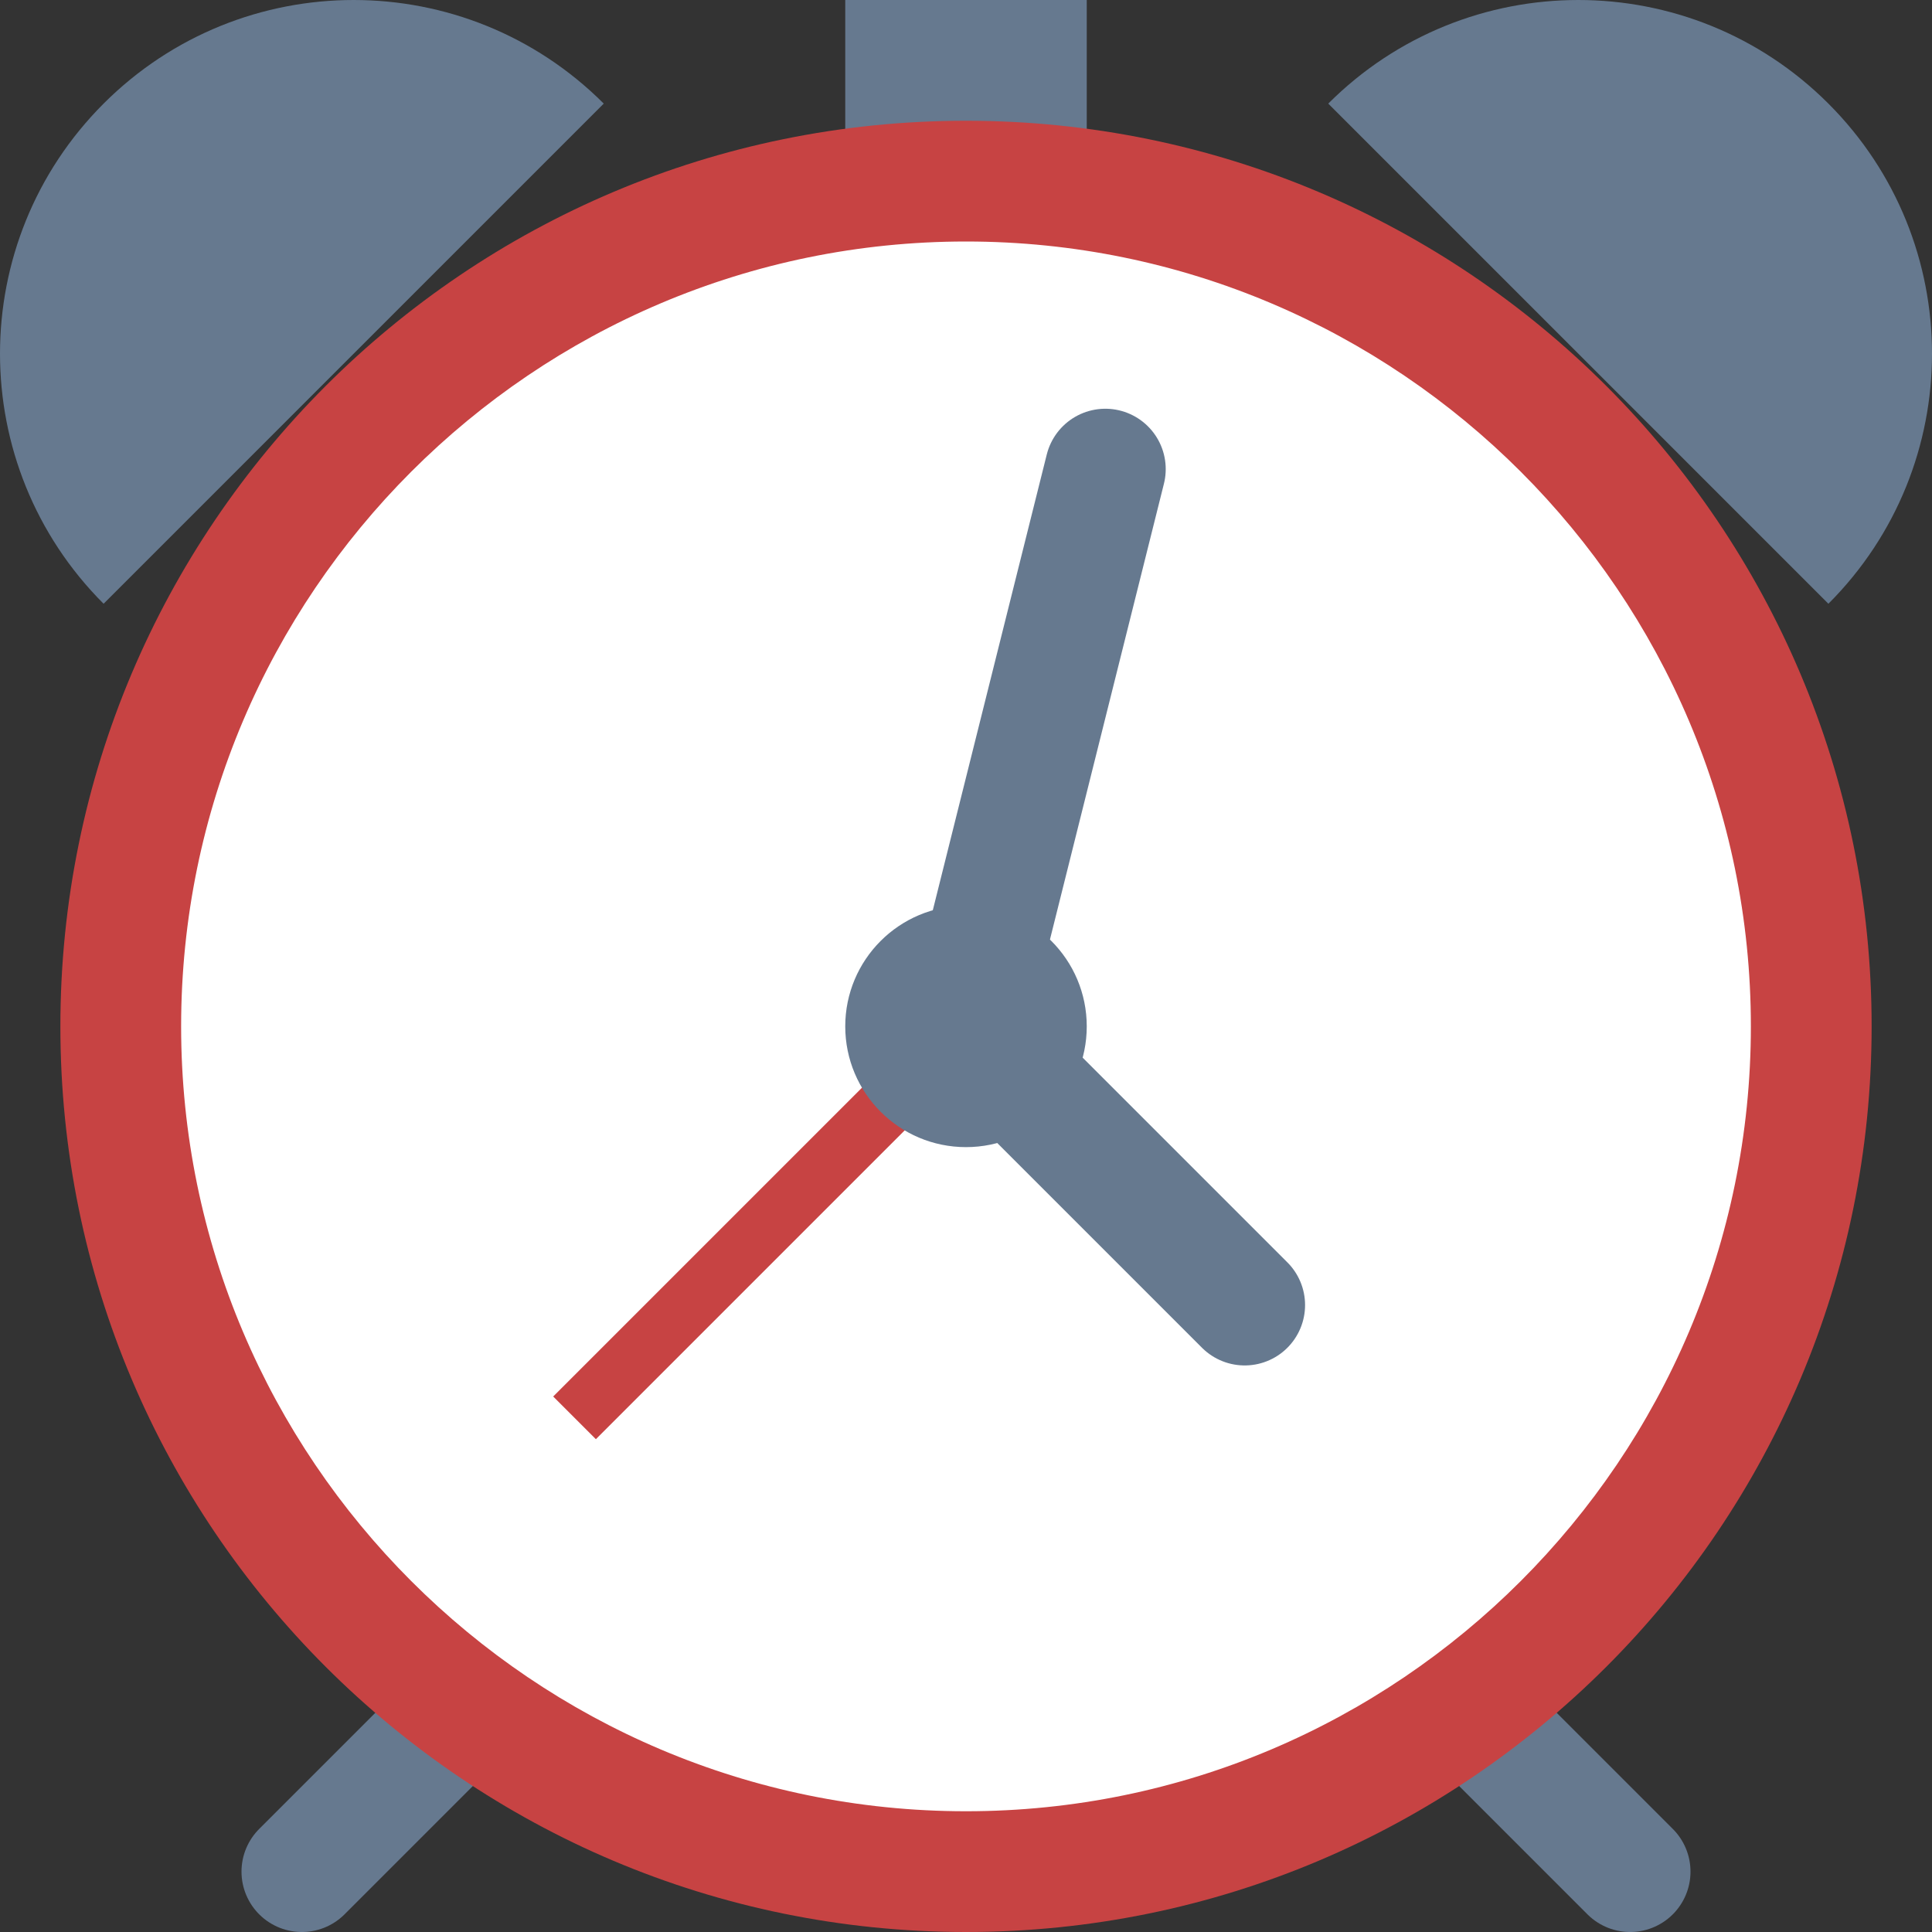
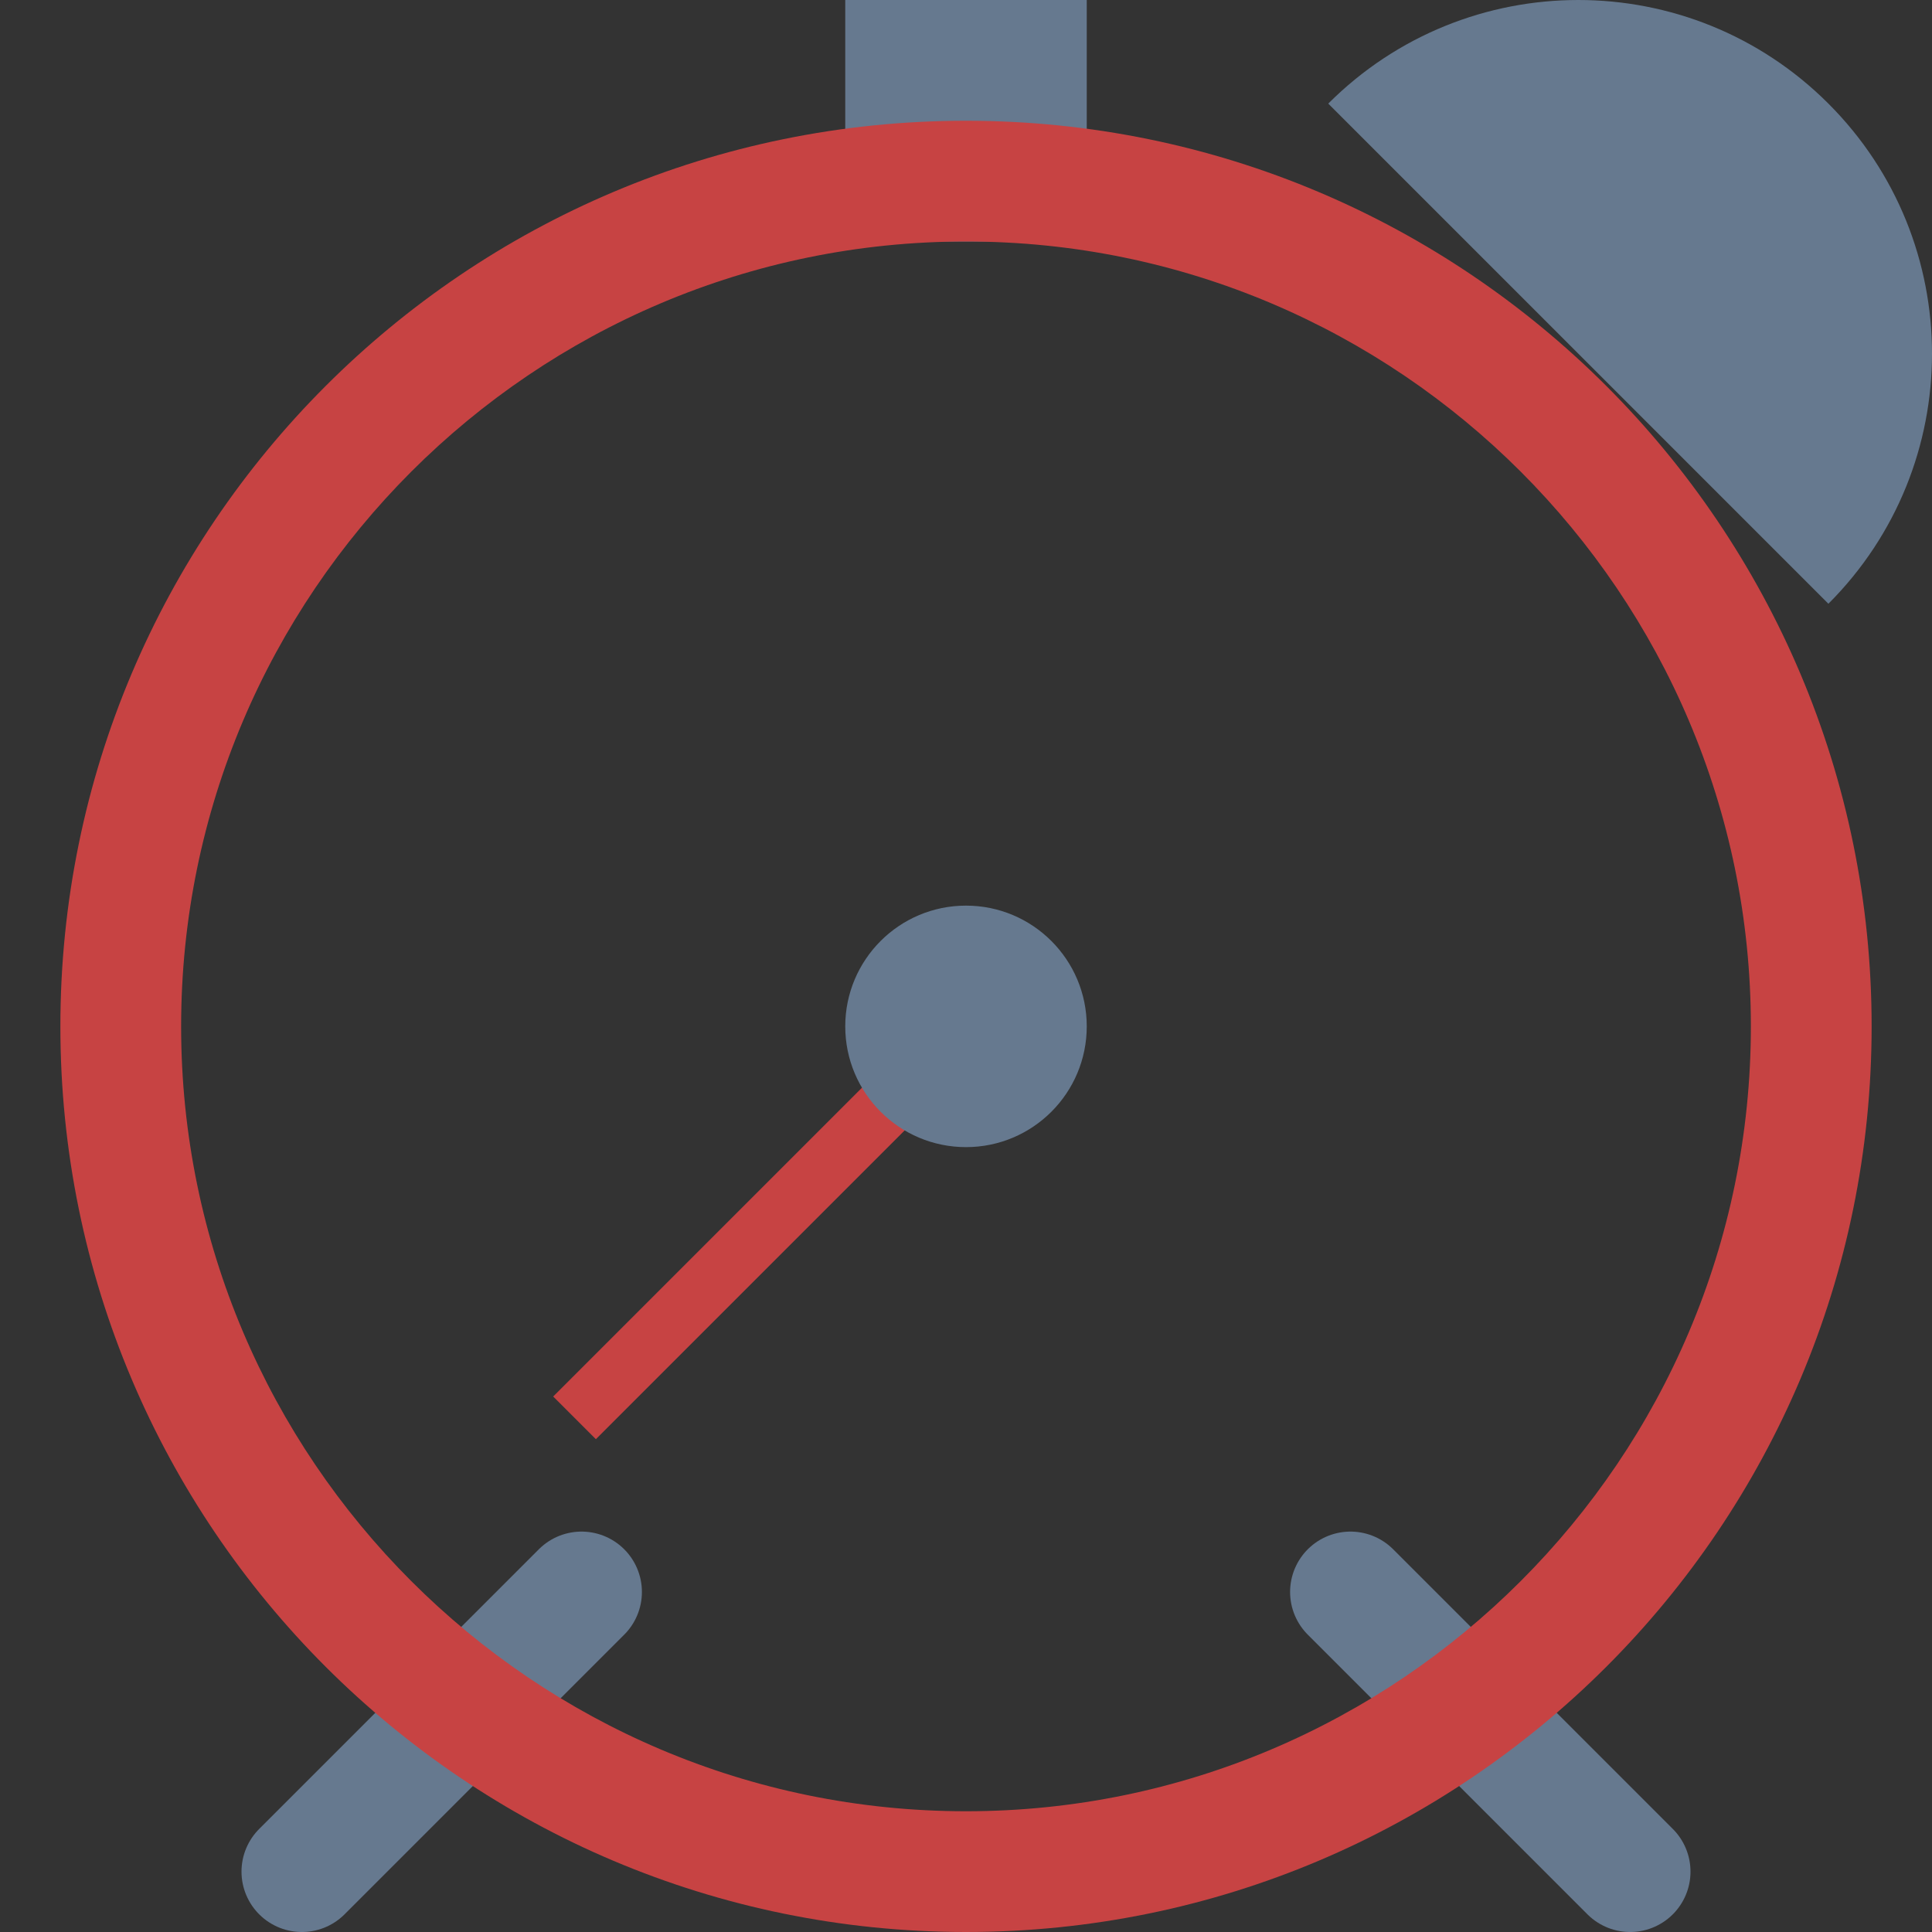
<svg xmlns="http://www.w3.org/2000/svg" viewBox="0 0 16 16" width="64" height="64">
  <rect x="0" y="0" width="16" height="16" fill="#333333" stroke="none" />
  <rect x="7" fill="#66798F" width="2" height="2" />
  <line fill="#B0C1D4" stroke="#66798F" stroke-linecap="round" stroke-miterlimit="10" x1="13.5" y1="15.5" x2="11.184" y2="13.184" />
  <line fill="#B0C1D4" stroke="#66798F" stroke-linecap="round" stroke-miterlimit="10" x1="2.5" y1="15.5" x2="4.816" y2="13.184" />
-   <circle fill="#FFFFFF" cx="8" cy="8.5" r="7" />
  <path fill="#C74343" d="M8,2c3.584,0,6.5,2.916,6.5,6.5S11.584,15,8,15s-6.5-2.916-6.5-6.5S4.416,2,8,2 M8,1 C3.858,1,0.5,4.358,0.5,8.5S3.858,16,8,16s7.5-3.358,7.5-7.5S12.142,1,8,1L8,1z" />
  <path fill="#66798F" d="M15.142,0.858c1.144,1.144,1.144,2.998,0,4.142L11,0.858C12.144-0.286,13.998-0.286,15.142,0.858z" />
-   <path fill="#66798F" d="M0.858,0.858c1.144-1.144,2.998-1.144,4.142,0L0.858,5C-0.286,3.856-0.286,2.002,0.858,0.858z" />
-   <polyline fill="none" stroke="#66798F" stroke-linecap="round" stroke-miterlimit="10" points="9.154,3.885 8,8.5 10.308,10.808" />
  <line fill="none" stroke="#C74343" stroke-width="0.5" stroke-miterlimit="10" x1="8" y1="8.5" x2="4.758" y2="11.742" />
  <circle fill="#66798F" cx="8" cy="8.5" r="1" />
</svg>